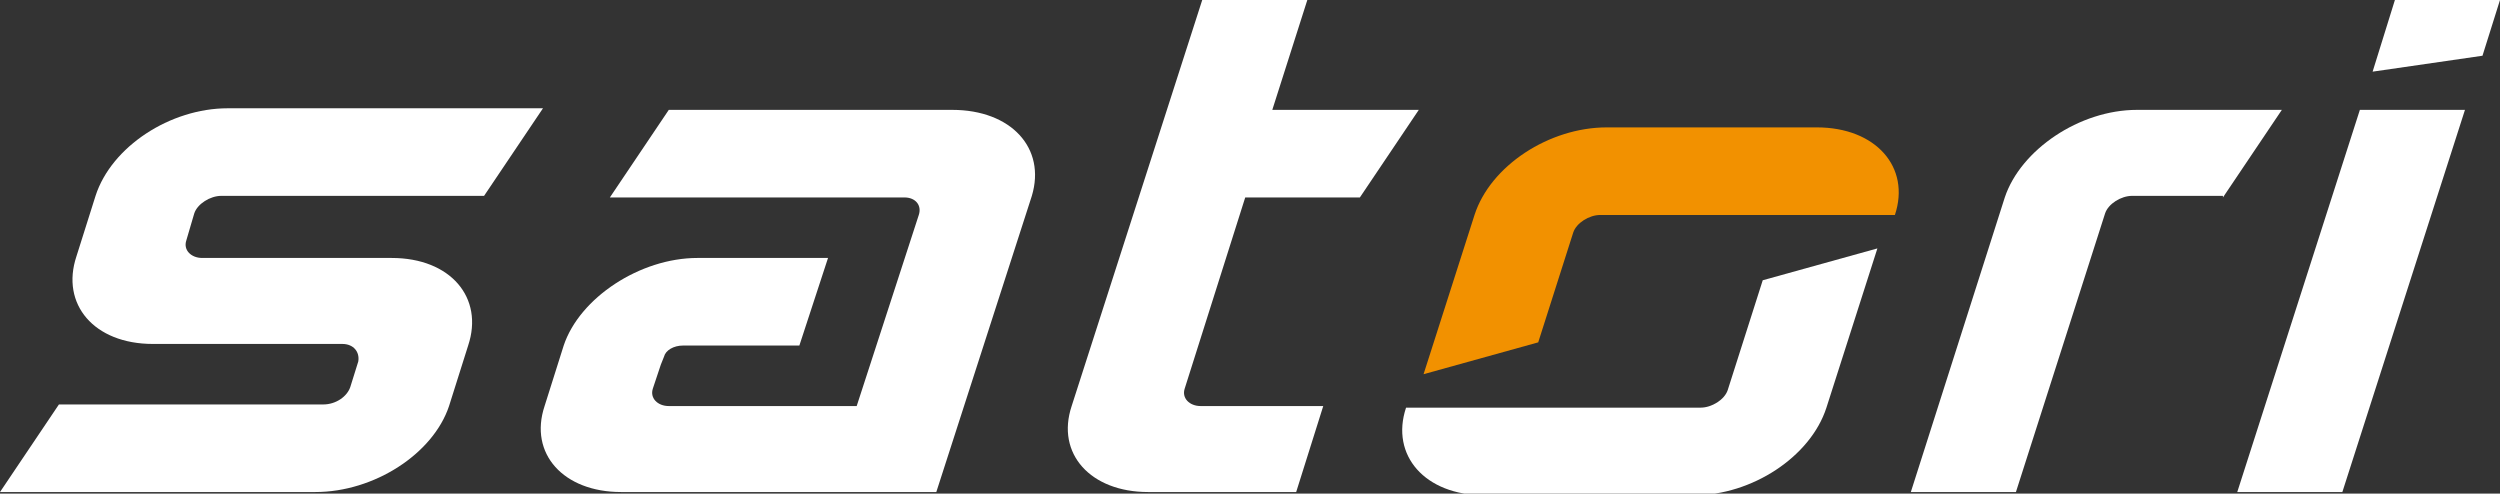
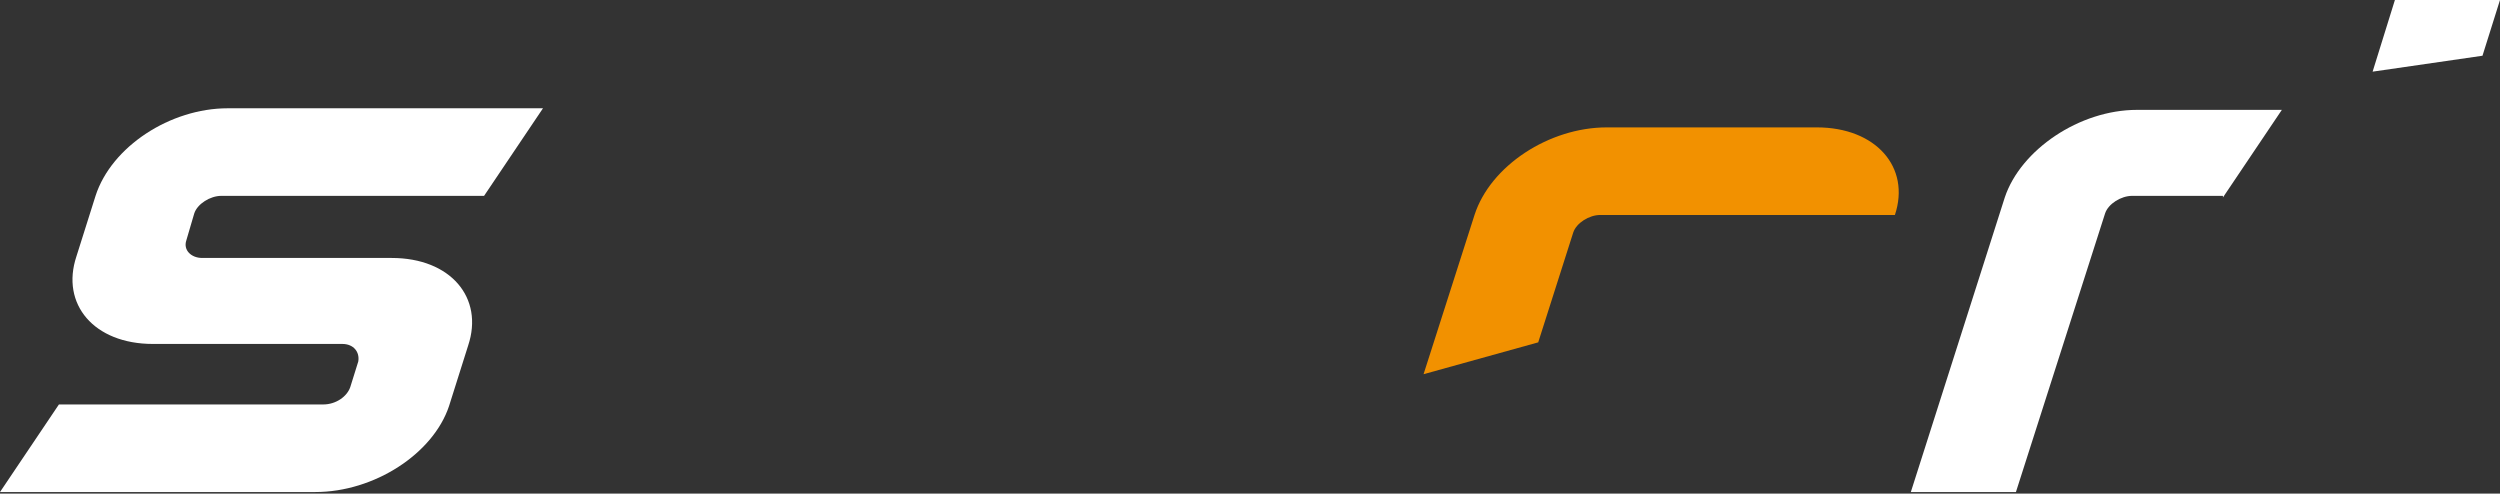
<svg xmlns="http://www.w3.org/2000/svg" version="1.1" id="圖層_1" x="0px" y="0px" viewBox="0 0 157 31" width="157" height="31" style="enable-background:new 0 0 157 31;" xml:space="preserve">
  <rect x="0" y="0" width="157" height="31" fill="#333333" stroke="none" />
  <style type="text/css">
	.st0{fill:#FFFFFF;}
	.st1{fill:#F29100;}
	.st2{display:none;}
	.st3{display:inline;}
</style>
  <g>
-     <path class="st0" d="M12.2,13.4c0.2-0.6,1-1.1,1.7-1.1h16.5l3.7-5.5H14.3c-3.6,0-7.3,2.4-8.3,5.5l-1.2,3.8c-1,3,1.1,5.5,4.8,5.5   h11.9c0.7,0,1.1,0.5,1,1.1l-0.5,1.6c-0.2,0.6-0.9,1.1-1.7,1.1H3.7L0,30.9h19.8c3.7,0,7.4-2.4,8.4-5.4l1.2-3.8c1-3-1.1-5.5-4.8-5.5   H12.7c-0.7,0-1.2-0.5-1-1.1L12.2,13.4z" />
-     <path class="st0" d="M88.7,6.9h-4.1h-4.7L82.1,0h-6.6l-8.2,25.5c-1,3,1.2,5.4,4.8,5.4H79h2.4l1.7-5.4h-2.4h-1.1h-4.2   c-0.7,0-1.2-0.5-1-1.1l3.8-12h4.9h2.3l3.7-5.5H88.7z" />
-     <path class="st0" d="M59.8,6.9H42l-3.7,5.5h18.5c0.7,0,1.1,0.5,0.9,1.1l-3.9,12H42c-0.7,0-1.2-0.5-1-1.1l0.5-1.5l0.2-0.5   c0.1-0.4,0.6-0.7,1.2-0.7h7.3l1.8-5.5h-8.2c-3.6,0-7.4,2.5-8.4,5.5l-1.2,3.8c-1,3,1.2,5.4,4.8,5.4h19.8l6-18.6   C65.7,9.3,63.5,6.9,59.8,6.9" />
+     <path class="st0" d="M12.2,13.4c0.2-0.6,1-1.1,1.7-1.1h16.5l3.7-5.5H14.3c-3.6,0-7.3,2.4-8.3,5.5l-1.2,3.8c-1,3,1.1,5.5,4.8,5.5   h11.9c0.7,0,1.1,0.5,1,1.1l-0.5,1.6c-0.2,0.6-0.9,1.1-1.7,1.1H3.7L0,30.9h19.8c3.7,0,7.4-2.4,8.4-5.4l1.2-3.8c1-3-1.1-5.5-4.8-5.5   H12.7c-0.7,0-1.2-0.5-1-1.1z" />
    <path class="st0" d="M139.6,12.4l3.7-5.5h-5.8h-3.3h0c-3.6,0-7.3,2.5-8.3,5.5l-5.9,18.5h6.6l5.6-17.5c0.2-0.6,1-1.1,1.7-1.1H139.6z   " />
    <g>
      <polygon class="st0" points="150.4,0 149,4.5 155.9,3.5 157,0   " />
-       <polygon class="st0" points="148.2,6.9 140.5,30.9 147.1,30.9 154.8,6.9   " />
    </g>
    <g>
      <path class="st1" d="M96.6,21.5l2.2-6.9c0.2-0.6,1-1.1,1.7-1.1h7.4v0h11.1c1-3-1.2-5.5-4.9-5.5h-13.2c-3.6,0-7.3,2.4-8.3,5.5    l-3.2,10L96.6,21.5z" />
-       <path class="st0" d="M110.7,17.6l-2.2,6.9c-0.2,0.6-1,1.1-1.7,1.1h-7.4v0H88.3c-1,3,1.2,5.5,4.9,5.5h13.2c3.6,0,7.3-2.4,8.3-5.5    l3.2-10L110.7,17.6z" />
    </g>
  </g>
</svg>